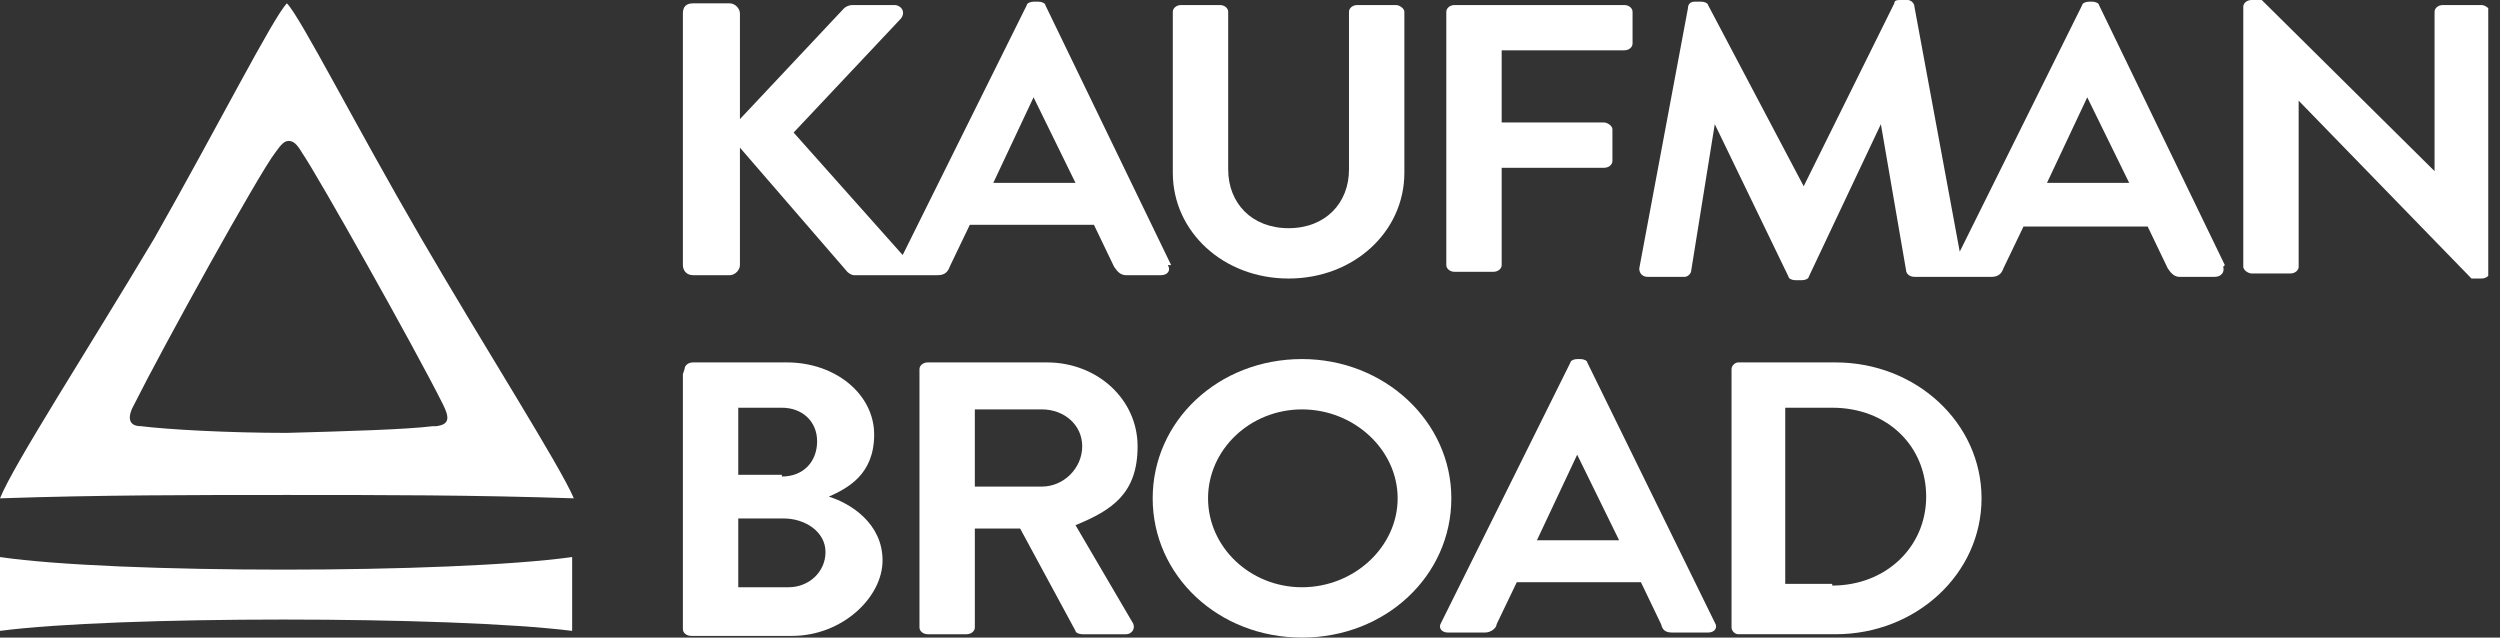
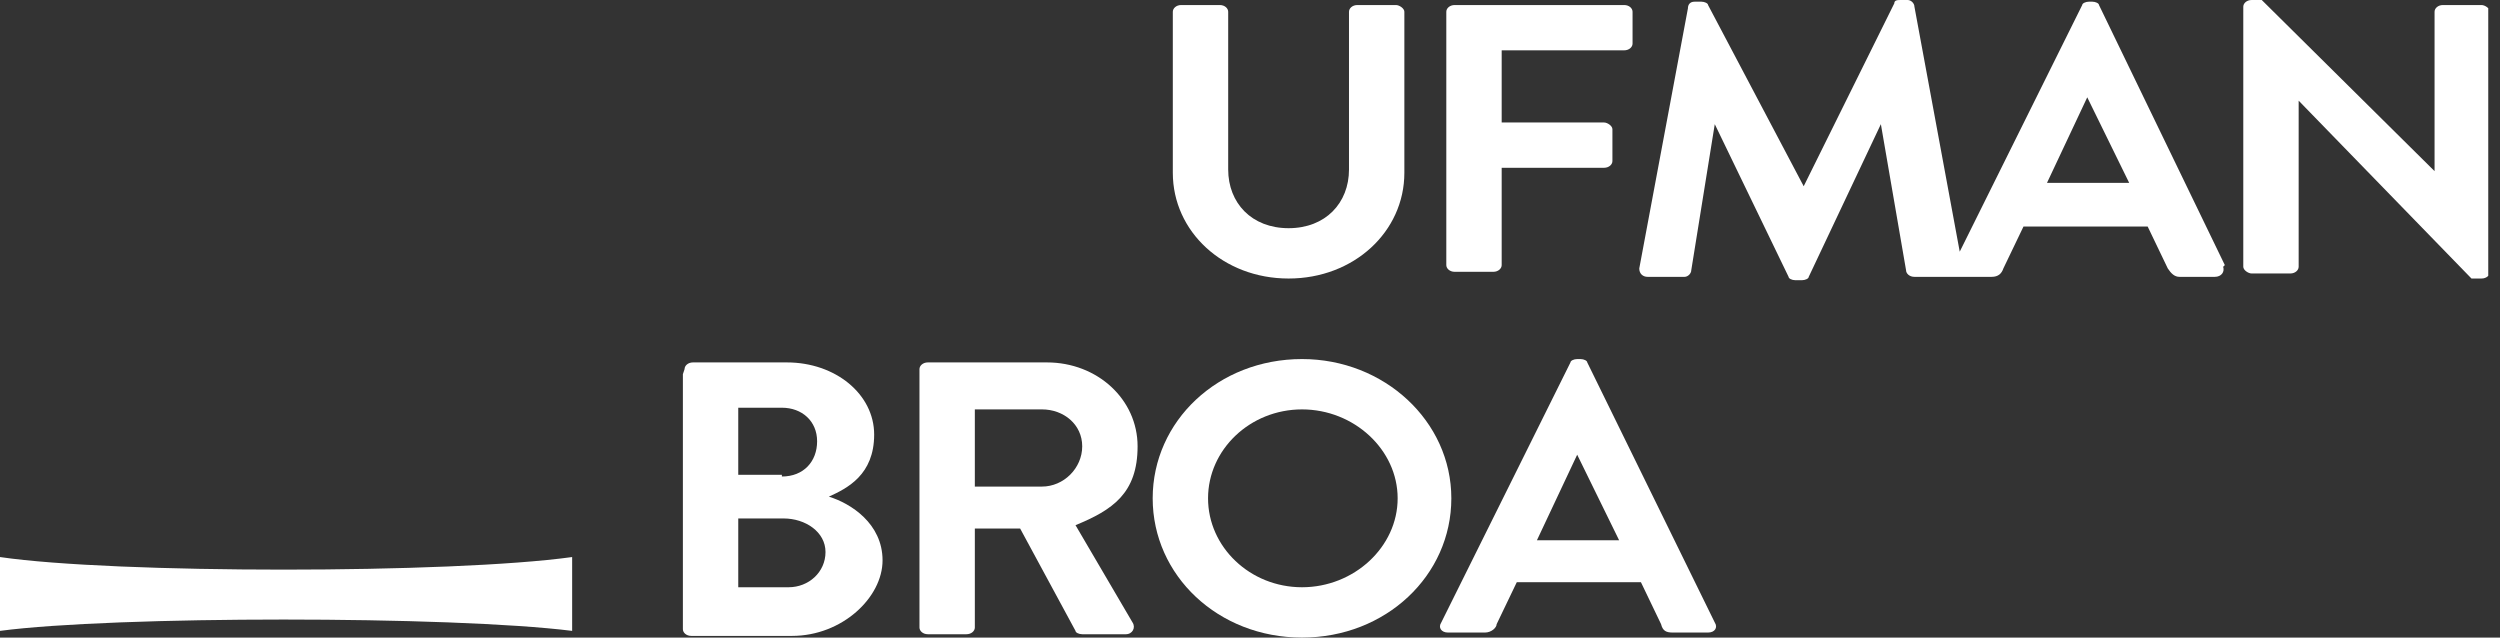
<svg xmlns="http://www.w3.org/2000/svg" id="Calque_1" version="1.1" viewBox="0 0 149 38">
  <rect x="0" y="0" width="149" height="38" fill="#333333" stroke="none" />
  <defs>
    <style>
      .st0 {
        fill: none;
      }

      .st1 {
        fill: #fff;
      }

      .st2 {
        clip-path: url(#clippath);
      }
    </style>
    <clipPath id="clippath">
      <rect class="st0" width="148.3" height="38" />
    </clipPath>
  </defs>
  <g class="st2">
    <g>
      <path class="st1" d="M34.1,35.4v2.2c-7.2-.9-27.3-.9-34.1,0v-2.3H0c0,.1,0-2.1,0-2.1,6.8,1,26.9,1,34.1,0v2.2h0Z" />
-       <path class="st1" d="M69.8,15.8L62.3.3c0-.1-.2-.2-.4-.2h-.3c-.2,0-.4.1-.4.2l-7.4,14.9-6.5-7.3,6.4-6.8c.3-.4,0-.8-.4-.8h-2.5c-.2,0-.4.1-.5.2l-6.2,6.6V.8c0-.3-.3-.6-.6-.6h-2.2c-.4,0-.6.2-.6.6v15c0,.3.2.6.6.6h2.2c.3,0,.6-.3.6-.6v-7l6.4,7.4c0,0,.2.2.4.2h5c.4,0,.6-.2.7-.5l1.2-2.5h7.4l1.2,2.5c.2.3.4.5.7.5h2.1c.4,0,.6-.3.4-.6ZM59.2,10.9l2.4-5.1h0l2.5,5.1h-5Z" />
      <path class="st1" d="M69.9.7c0-.2.2-.4.5-.4h2.3c.3,0,.5.2.5.4v9.4c0,2,1.4,3.5,3.6,3.5s3.6-1.5,3.6-3.5V.7c0-.2.2-.4.5-.4h2.3c.2,0,.5.2.5.4v9.6c0,3.5-3,6.3-6.9,6.3s-6.9-2.8-6.9-6.3V.7h0Z" />
      <path class="st1" d="M86.2.7c0-.2.2-.4.5-.4h10.1c.3,0,.5.2.5.4v1.9c0,.2-.2.4-.5.4h-7.3v4.3h6.1c.2,0,.5.2.5.4v1.9c0,.2-.2.4-.5.4h-6.1v5.8c0,.2-.2.4-.5.4h-2.3c-.3,0-.5-.2-.5-.4V.7h0Z" />
      <path class="st1" d="M132.6,15.8L125.1.3c0-.1-.2-.2-.4-.2h-.2c-.2,0-.4.1-.4.2l-7.3,14.7-2.7-14.6c0-.2-.2-.4-.4-.4h-.4c-.2,0-.4,0-.4.2l-5.4,10.9h0L101.8.3c0-.1-.2-.2-.4-.2h-.4c-.3,0-.4.2-.4.4l-2.9,15.5c0,.3.2.5.5.5h2.2c.2,0,.4-.2.4-.4l1.4-8.7h0l4.4,9.1c0,.1.2.2.4.2h.4c.2,0,.4-.1.4-.2l4.3-9.1h0l1.5,8.7c0,.2.2.4.5.4h2.3s0,0,.1,0c0,0,0,0,.1,0h2.1c.4,0,.6-.2.7-.5l1.2-2.5h7.4l1.2,2.5c.2.3.4.5.7.5h2.1c.4,0,.6-.3.5-.6ZM122,10.9l2.4-5.1h0l2.5,5.1h-5Z" />
      <path class="st1" d="M133.7.4c0-.2.2-.4.5-.4h.6l10.3,10.2h0V.7c0-.2.2-.4.5-.4h2.3c.2,0,.5.2.5.4v15.5c0,.2-.2.4-.5.4h-.6l-10.3-10.6h0v9.9c0,.2-.2.4-.5.4h-2.3c-.2,0-.5-.2-.5-.4V.4Z" />
      <path class="st1" d="M40.8,22c0-.2.2-.4.5-.4h5.6c2.9,0,5.2,1.9,5.2,4.3s-1.6,3.2-2.7,3.7c1.3.4,3.2,1.6,3.2,3.8s-2.4,4.5-5.4,4.5h-6c-.3,0-.5-.2-.5-.4v-15.2ZM46.6,28.4c1.3,0,2.1-.9,2.1-2.1s-.9-2-2.1-2h-2.6v4h2.6ZM47,35c1.2,0,2.2-.9,2.2-2.1s-1.2-2-2.5-2h-2.7v4.1h3Z" />
      <path class="st1" d="M54.8,22c0-.2.2-.4.5-.4h7.1c3,0,5.4,2.2,5.4,5s-1.5,3.8-3.7,4.7l3.4,5.8c.2.3,0,.7-.4.7h-2.6c-.2,0-.4-.1-.4-.2l-3.3-6.1h-2.7v5.9c0,.2-.2.4-.5.4h-2.3c-.3,0-.5-.2-.5-.4v-15.3h0ZM62.1,29c1.3,0,2.4-1.1,2.4-2.4s-1.1-2.2-2.4-2.2h-4v4.6h4Z" />
      <path class="st1" d="M77.6,21.4c4.9,0,8.9,3.7,8.9,8.3s-3.9,8.3-8.9,8.3-8.9-3.7-8.9-8.3,3.9-8.3,8.9-8.3ZM77.6,35c3.1,0,5.7-2.4,5.7-5.3s-2.6-5.3-5.7-5.3-5.6,2.4-5.6,5.3c0,2.9,2.5,5.3,5.6,5.3Z" />
      <path class="st1" d="M85.9,37.1l7.7-15.5c0-.1.2-.2.4-.2h.2c.2,0,.4.1.4.2l7.6,15.5c.2.3,0,.6-.4.6h-2.1c-.4,0-.6-.1-.7-.5l-1.2-2.5h-7.4l-1.2,2.5c0,.2-.3.5-.7.5h-2.2c-.4,0-.6-.3-.4-.6ZM96.5,32.2l-2.5-5.1h0l-2.4,5.1h5Z" />
-       <path class="st1" d="M103.2,22c0-.2.2-.4.4-.4h5.8c4.8,0,8.7,3.6,8.7,8.1s-3.9,8.1-8.7,8.1h-5.8c-.2,0-.4-.2-.4-.4v-15.3ZM109.2,34.9c3.2,0,5.6-2.3,5.6-5.3s-2.3-5.3-5.6-5.3h-2.8v10.5h2.8Z" />
-       <path class="st1" d="M25.8,25.4c-1.6.2-5.1.3-8.7.4-3.5,0-7.1-.2-8.7-.4-.8,0-.8-.6-.4-1.3,1.7-3.4,7.4-13.7,8.4-15,.3-.4.5-.7.8-.7.3,0,.5.2.8.7.9,1.3,6.7,11.6,8.4,15,.4.8.4,1.2-.4,1.3ZM25.1,14.2C21.2,7.5,17.9,1,17.1.2h0c-.8.8-4.1,7.3-7.9,14C5.2,20.9.8,27.7,0,29.7c6-.2,11.5-.2,17-.2h.2c5.5,0,11,0,17,.2-.8-1.9-5.2-8.8-9.1-15.5Z" />
    </g>
  </g>
</svg>